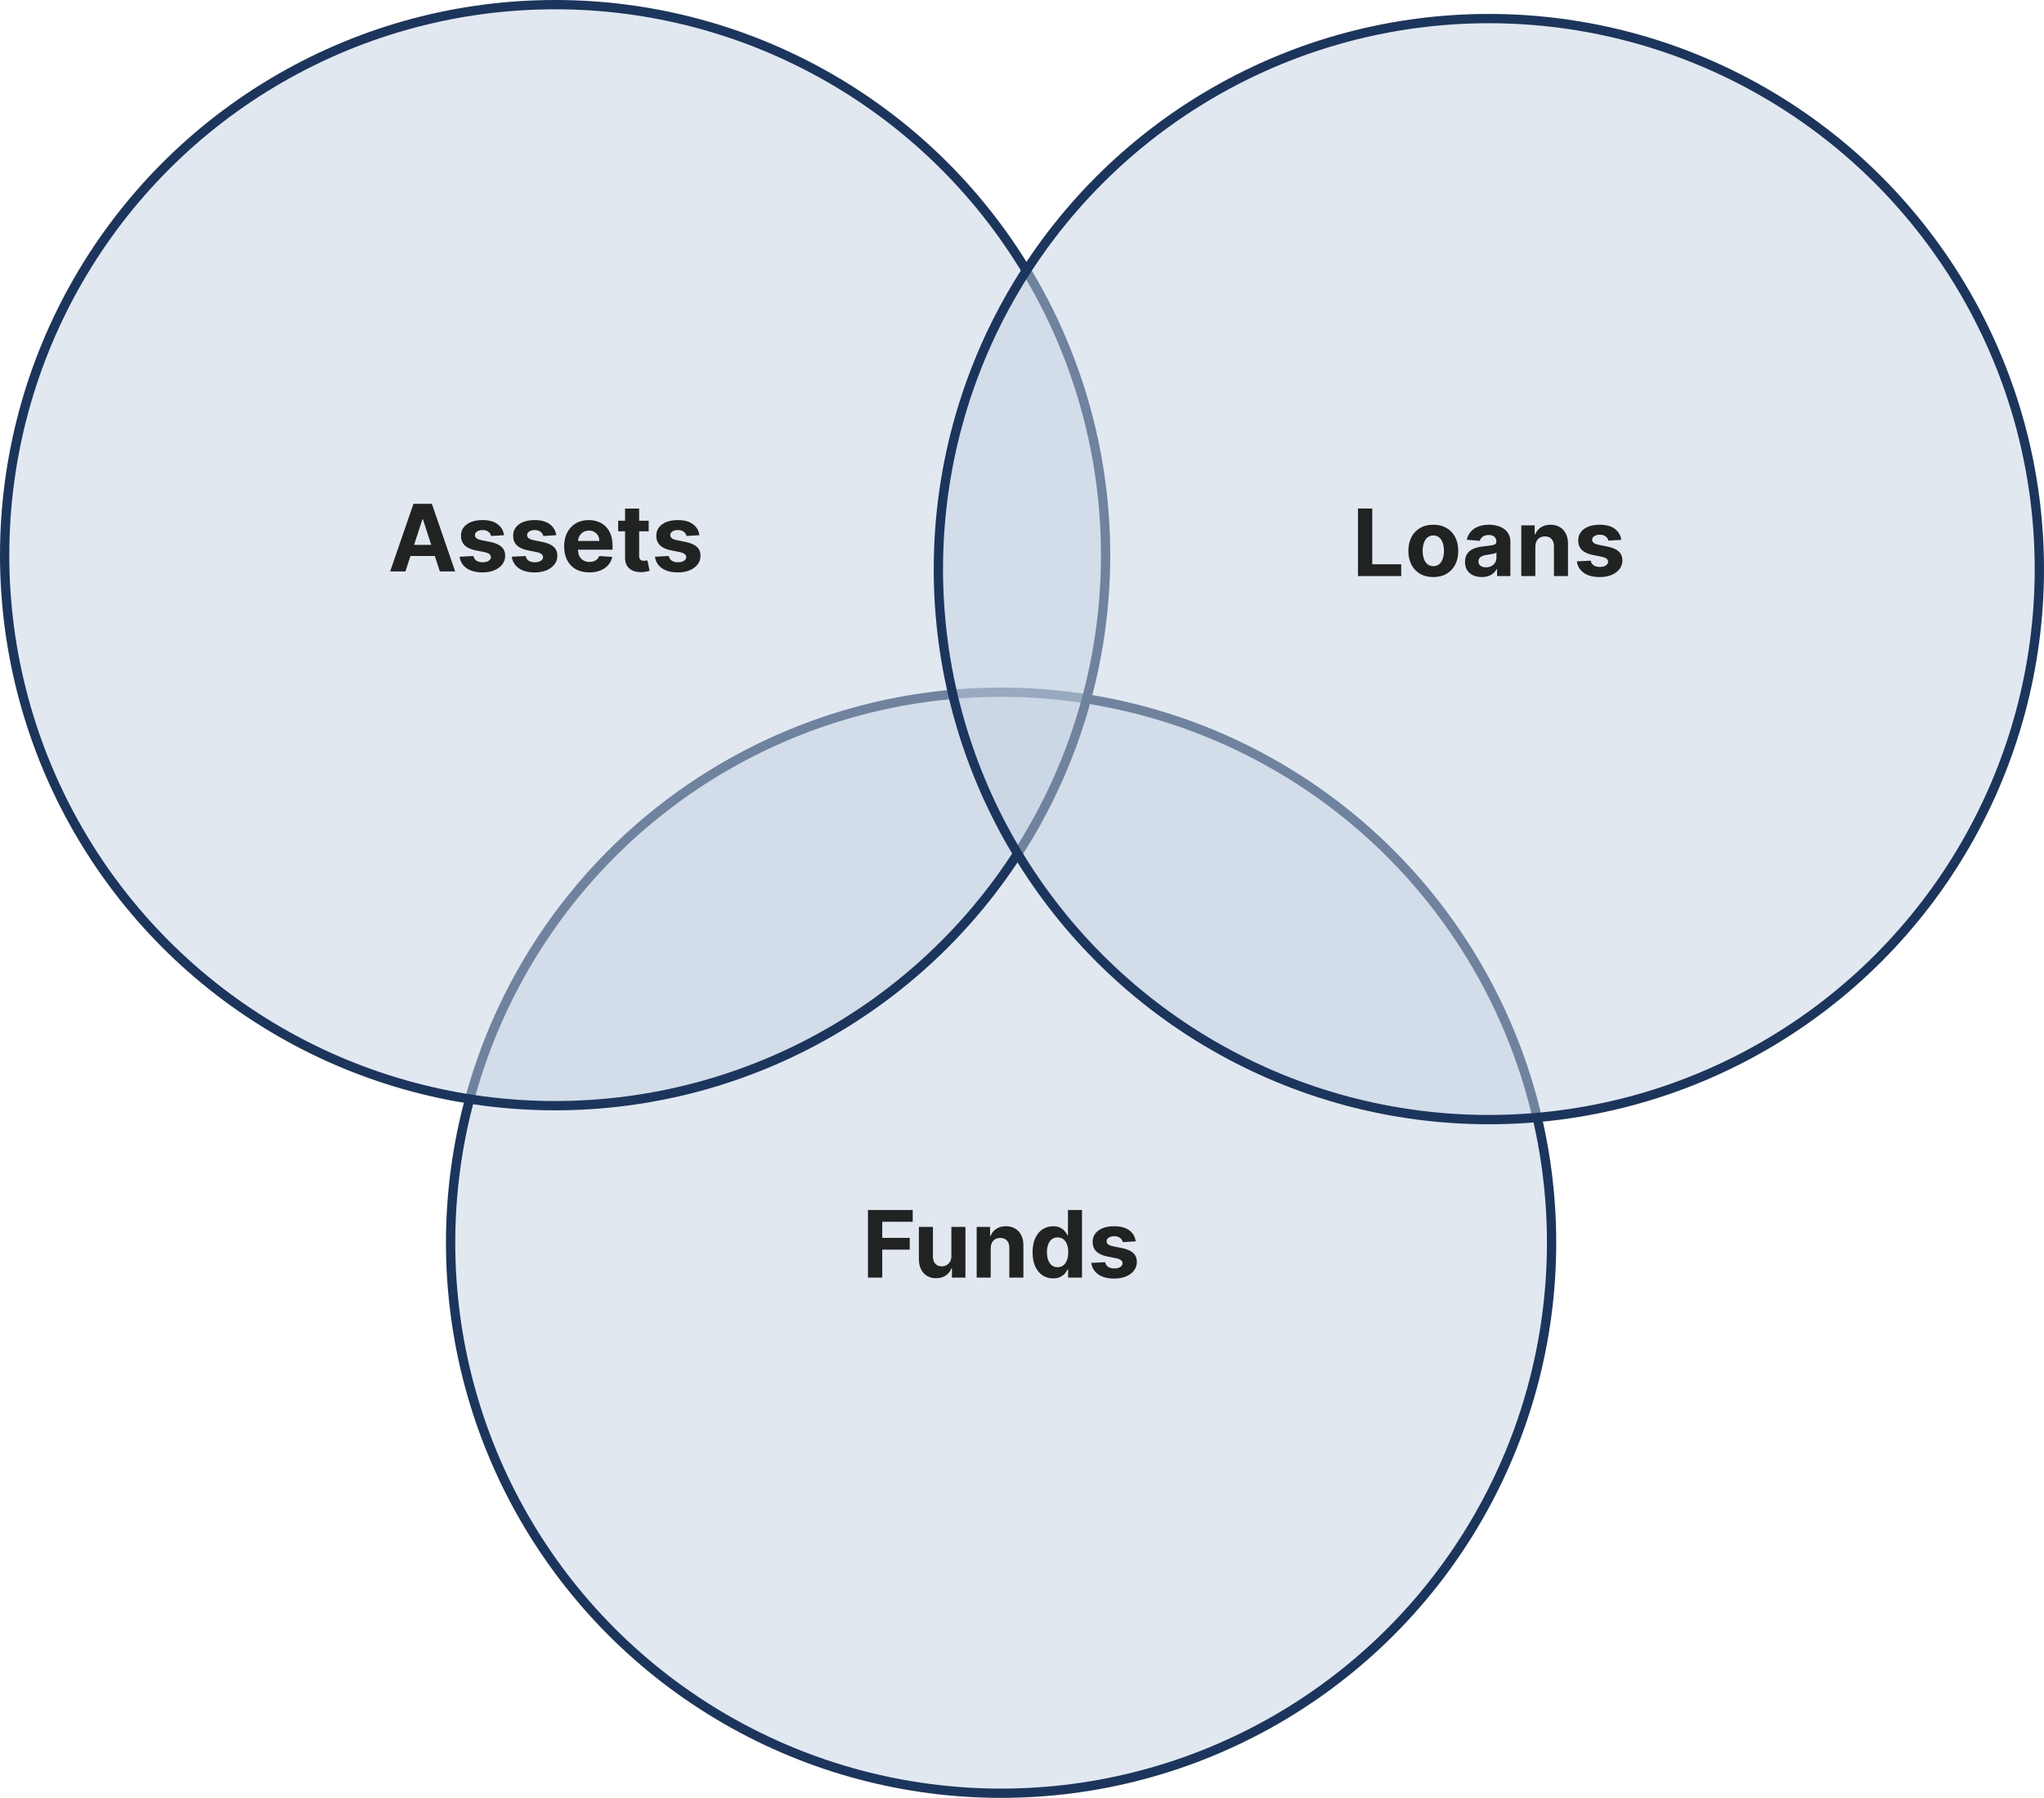
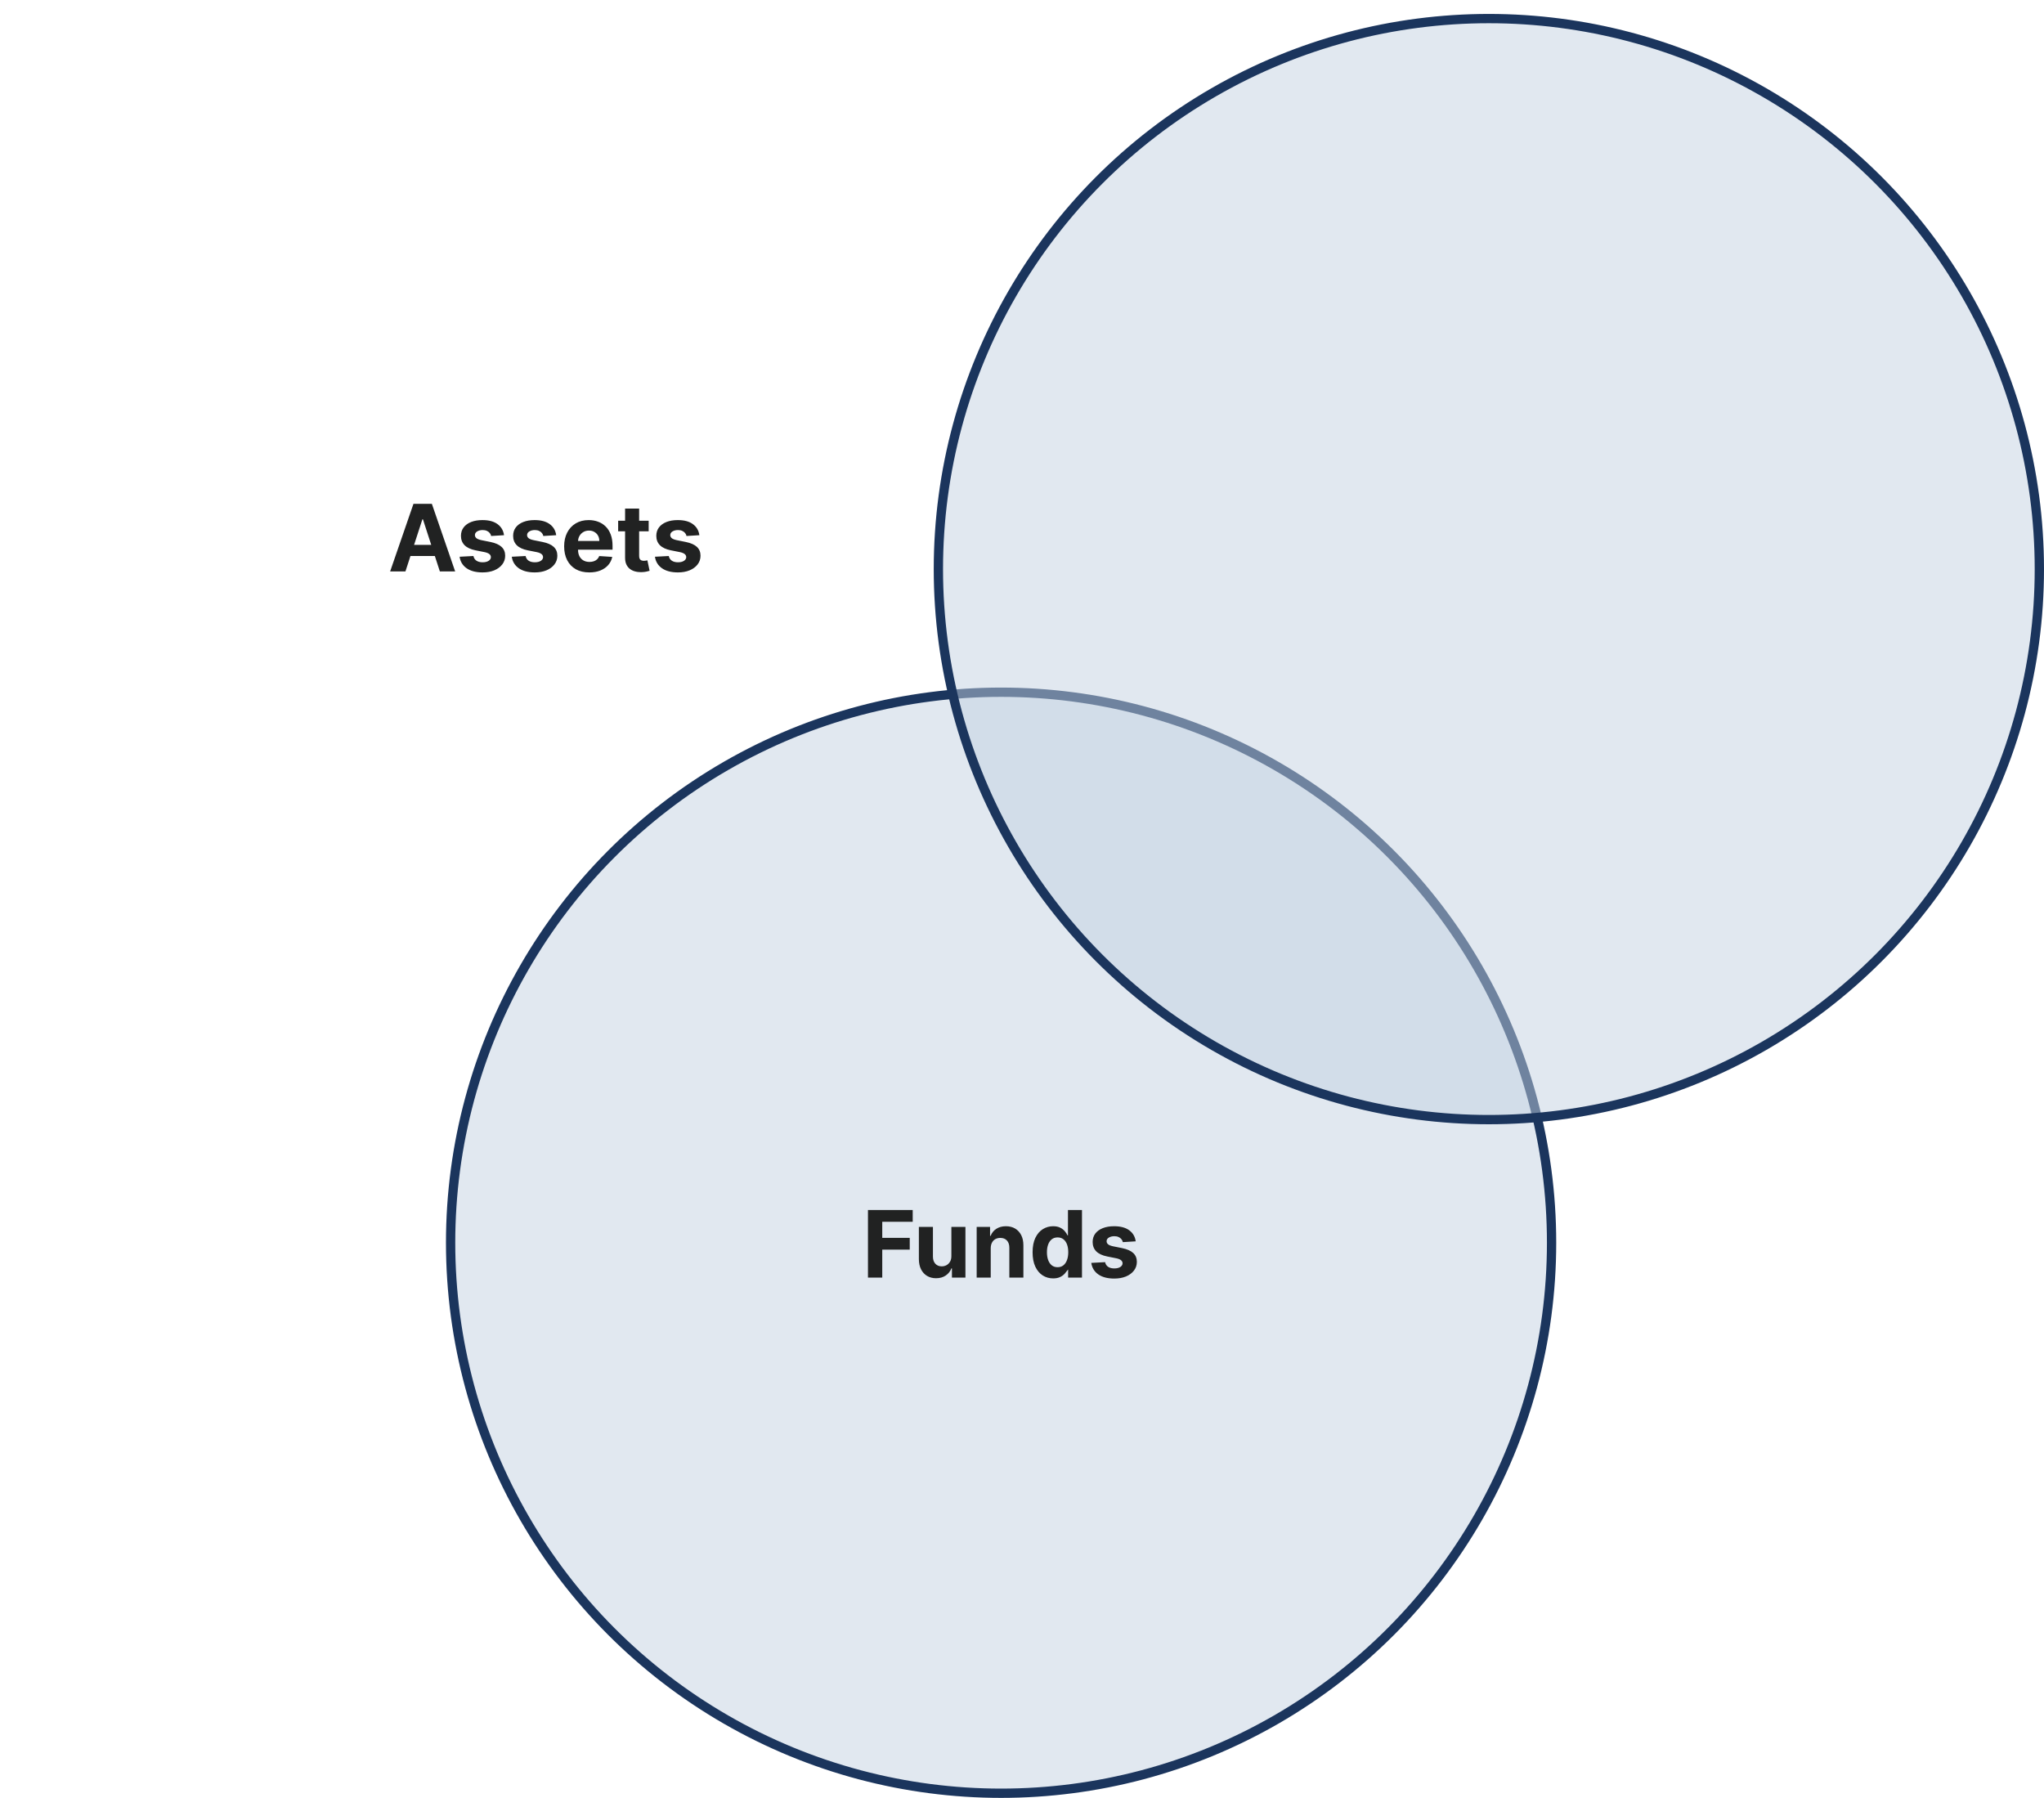
<svg xmlns="http://www.w3.org/2000/svg" width="440" height="387" viewBox="0 0 440 387" fill="none">
  <circle cx="215.5" cy="267.5" r="118.5" fill="#C4D3E2" fill-opacity="0.5" stroke="#1B355D" stroke-width="2" />
-   <circle cx="119.5" cy="119.5" r="118.5" fill="#C4D3E2" fill-opacity="0.5" stroke="#1B355D" stroke-width="2" />
  <circle cx="320.5" cy="122.5" r="118.5" fill="#C4D3E2" fill-opacity="0.5" stroke="#1B355D" stroke-width="2" />
  <path d="M87.277 123H83.982L89.003 108.455H92.966L97.98 123H94.685L91.041 111.778H90.928L87.277 123ZM87.071 117.283H94.855V119.683H87.071V117.283ZM108.497 115.202L105.727 115.372C105.68 115.135 105.578 114.922 105.422 114.733C105.265 114.539 105.059 114.385 104.804 114.271C104.553 114.153 104.252 114.094 103.902 114.094C103.433 114.094 103.038 114.193 102.716 114.392C102.394 114.586 102.233 114.847 102.233 115.173C102.233 115.434 102.337 115.654 102.545 115.834C102.754 116.014 103.111 116.158 103.618 116.267L105.592 116.665C106.653 116.883 107.443 117.233 107.964 117.716C108.485 118.199 108.746 118.833 108.746 119.619C108.746 120.334 108.535 120.962 108.113 121.501C107.697 122.041 107.124 122.463 106.395 122.766C105.67 123.064 104.835 123.213 103.888 123.213C102.443 123.213 101.293 122.912 100.436 122.311C99.584 121.705 99.084 120.881 98.937 119.839L101.913 119.683C102.003 120.124 102.221 120.46 102.567 120.692C102.912 120.919 103.355 121.033 103.895 121.033C104.425 121.033 104.851 120.931 105.173 120.727C105.5 120.519 105.666 120.251 105.67 119.925C105.666 119.65 105.55 119.425 105.322 119.25C105.095 119.07 104.745 118.933 104.271 118.838L102.382 118.462C101.317 118.249 100.523 117.879 100.003 117.354C99.487 116.828 99.228 116.158 99.228 115.344C99.228 114.643 99.418 114.039 99.797 113.533C100.18 113.026 100.718 112.635 101.409 112.361C102.105 112.086 102.919 111.949 103.852 111.949C105.23 111.949 106.314 112.24 107.105 112.822C107.9 113.405 108.364 114.198 108.497 115.202ZM119.727 115.202L116.958 115.372C116.91 115.135 116.808 114.922 116.652 114.733C116.496 114.539 116.29 114.385 116.034 114.271C115.783 114.153 115.483 114.094 115.132 114.094C114.664 114.094 114.268 114.193 113.946 114.392C113.624 114.586 113.463 114.847 113.463 115.173C113.463 115.434 113.567 115.654 113.776 115.834C113.984 116.014 114.342 116.158 114.848 116.267L116.823 116.665C117.883 116.883 118.674 117.233 119.195 117.716C119.716 118.199 119.976 118.833 119.976 119.619C119.976 120.334 119.765 120.962 119.344 121.501C118.927 122.041 118.354 122.463 117.625 122.766C116.901 123.064 116.065 123.213 115.118 123.213C113.674 123.213 112.523 122.912 111.666 122.311C110.814 121.705 110.315 120.881 110.168 119.839L113.144 119.683C113.234 120.124 113.451 120.46 113.797 120.692C114.143 120.919 114.585 121.033 115.125 121.033C115.655 121.033 116.082 120.931 116.404 120.727C116.73 120.519 116.896 120.251 116.901 119.925C116.896 119.65 116.78 119.425 116.553 119.25C116.325 119.07 115.975 118.933 115.502 118.838L113.612 118.462C112.547 118.249 111.754 117.879 111.233 117.354C110.717 116.828 110.459 116.158 110.459 115.344C110.459 114.643 110.648 114.039 111.027 113.533C111.411 113.026 111.948 112.635 112.639 112.361C113.335 112.086 114.15 111.949 115.083 111.949C116.46 111.949 117.545 112.24 118.335 112.822C119.131 113.405 119.595 114.198 119.727 115.202ZM126.853 123.213C125.731 123.213 124.765 122.986 123.955 122.531C123.15 122.072 122.53 121.423 122.094 120.585C121.659 119.742 121.441 118.746 121.441 117.595C121.441 116.473 121.659 115.488 122.094 114.641C122.53 113.793 123.143 113.133 123.934 112.659C124.729 112.186 125.662 111.949 126.732 111.949C127.452 111.949 128.122 112.065 128.742 112.297C129.367 112.524 129.912 112.867 130.376 113.327C130.844 113.786 131.209 114.364 131.469 115.06C131.73 115.751 131.86 116.561 131.86 117.489V118.32H122.648V116.445H129.012C129.012 116.009 128.917 115.623 128.728 115.287C128.538 114.951 128.276 114.688 127.939 114.499C127.608 114.304 127.222 114.207 126.782 114.207C126.323 114.207 125.915 114.314 125.56 114.527C125.21 114.735 124.935 115.017 124.736 115.372C124.537 115.723 124.436 116.113 124.431 116.544V118.327C124.431 118.866 124.53 119.333 124.729 119.726C124.933 120.119 125.219 120.422 125.589 120.635C125.958 120.848 126.396 120.955 126.903 120.955C127.239 120.955 127.546 120.907 127.826 120.812C128.105 120.718 128.344 120.576 128.543 120.386C128.742 120.197 128.894 119.965 128.998 119.69L131.796 119.875C131.654 120.547 131.363 121.134 130.922 121.636C130.487 122.134 129.923 122.522 129.232 122.801C128.546 123.076 127.752 123.213 126.853 123.213ZM139.637 112.091V114.364H133.067V112.091H139.637ZM134.559 109.477H137.584V119.648C137.584 119.927 137.627 120.145 137.712 120.301C137.797 120.453 137.916 120.559 138.067 120.621C138.224 120.682 138.403 120.713 138.607 120.713C138.749 120.713 138.891 120.701 139.033 120.678C139.175 120.649 139.284 120.628 139.36 120.614L139.836 122.865C139.684 122.912 139.471 122.967 139.197 123.028C138.922 123.095 138.588 123.135 138.195 123.149C137.466 123.178 136.827 123.08 136.278 122.858C135.733 122.635 135.309 122.29 135.006 121.821C134.703 121.352 134.554 120.76 134.559 120.045V109.477ZM150.548 115.202L147.778 115.372C147.731 115.135 147.629 114.922 147.472 114.733C147.316 114.539 147.11 114.385 146.855 114.271C146.604 114.153 146.303 114.094 145.953 114.094C145.484 114.094 145.088 114.193 144.767 114.392C144.445 114.586 144.284 114.847 144.284 115.173C144.284 115.434 144.388 115.654 144.596 115.834C144.804 116.014 145.162 116.158 145.669 116.267L147.643 116.665C148.704 116.883 149.494 117.233 150.015 117.716C150.536 118.199 150.796 118.833 150.796 119.619C150.796 120.334 150.586 120.962 150.164 121.501C149.748 122.041 149.175 122.463 148.445 122.766C147.721 123.064 146.885 123.213 145.938 123.213C144.494 123.213 143.344 122.912 142.487 122.311C141.634 121.705 141.135 120.881 140.988 119.839L143.964 119.683C144.054 120.124 144.272 120.46 144.617 120.692C144.963 120.919 145.406 121.033 145.945 121.033C146.476 121.033 146.902 120.931 147.224 120.727C147.551 120.519 147.716 120.251 147.721 119.925C147.716 119.65 147.6 119.425 147.373 119.25C147.146 119.07 146.795 118.933 146.322 118.838L144.433 118.462C143.367 118.249 142.574 117.879 142.053 117.354C141.537 116.828 141.279 116.158 141.279 115.344C141.279 114.643 141.469 114.039 141.847 113.533C142.231 113.026 142.768 112.635 143.46 112.361C144.156 112.086 144.97 111.949 145.903 111.949C147.281 111.949 148.365 112.24 149.156 112.822C149.951 113.405 150.415 114.198 150.548 115.202Z" fill="#212222" />
-   <path d="M292.321 124V109.455H295.396V121.464H301.632V124H292.321ZM308.541 124.213C307.437 124.213 306.483 123.979 305.678 123.51C304.878 123.036 304.26 122.378 303.825 121.536C303.389 120.688 303.171 119.705 303.171 118.588C303.171 117.461 303.389 116.476 303.825 115.634C304.26 114.786 304.878 114.128 305.678 113.659C306.483 113.186 307.437 112.949 308.541 112.949C309.644 112.949 310.596 113.186 311.396 113.659C312.201 114.128 312.821 114.786 313.257 115.634C313.692 116.476 313.91 117.461 313.91 118.588C313.91 119.705 313.692 120.688 313.257 121.536C312.821 122.378 312.201 123.036 311.396 123.51C310.596 123.979 309.644 124.213 308.541 124.213ZM308.555 121.869C309.057 121.869 309.476 121.727 309.812 121.443C310.148 121.154 310.401 120.761 310.572 120.264C310.747 119.767 310.835 119.201 310.835 118.567C310.835 117.932 310.747 117.366 310.572 116.869C310.401 116.372 310.148 115.979 309.812 115.69C309.476 115.402 309.057 115.257 308.555 115.257C308.048 115.257 307.622 115.402 307.276 115.69C306.936 115.979 306.677 116.372 306.502 116.869C306.332 117.366 306.247 117.932 306.247 118.567C306.247 119.201 306.332 119.767 306.502 120.264C306.677 120.761 306.936 121.154 307.276 121.443C307.622 121.727 308.048 121.869 308.555 121.869ZM318.988 124.206C318.292 124.206 317.672 124.085 317.127 123.844C316.583 123.598 316.152 123.235 315.835 122.757C315.522 122.274 315.366 121.673 315.366 120.953C315.366 120.347 315.477 119.838 315.7 119.426C315.922 119.014 316.225 118.683 316.609 118.432C316.992 118.181 317.428 117.991 317.916 117.864C318.408 117.736 318.924 117.646 319.464 117.594C320.098 117.527 320.61 117.466 320.998 117.409C321.386 117.348 321.668 117.258 321.843 117.139C322.018 117.021 322.106 116.846 322.106 116.614V116.571C322.106 116.121 321.964 115.773 321.68 115.527C321.401 115.281 321.003 115.158 320.487 115.158C319.942 115.158 319.509 115.278 319.187 115.52C318.865 115.757 318.652 116.055 318.548 116.415L315.749 116.188C315.892 115.525 316.171 114.952 316.588 114.469C317.004 113.981 317.542 113.607 318.2 113.347C318.863 113.081 319.63 112.949 320.501 112.949C321.107 112.949 321.687 113.02 322.241 113.162C322.8 113.304 323.294 113.524 323.725 113.822C324.161 114.121 324.504 114.504 324.755 114.973C325.006 115.437 325.132 115.993 325.132 116.642V124H322.262V122.487H322.177C322.002 122.828 321.767 123.129 321.474 123.389C321.18 123.645 320.828 123.846 320.416 123.993C320.004 124.135 319.528 124.206 318.988 124.206ZM319.855 122.118C320.3 122.118 320.693 122.03 321.034 121.855C321.374 121.675 321.642 121.434 321.836 121.131C322.03 120.828 322.127 120.484 322.127 120.101V118.943C322.033 119.005 321.902 119.062 321.737 119.114C321.576 119.161 321.393 119.206 321.19 119.249C320.986 119.286 320.783 119.322 320.579 119.355C320.375 119.384 320.191 119.41 320.025 119.433C319.67 119.485 319.36 119.568 319.095 119.682C318.829 119.795 318.624 119.949 318.477 120.143C318.33 120.333 318.257 120.57 318.257 120.854C318.257 121.266 318.406 121.58 318.704 121.798C319.007 122.011 319.391 122.118 319.855 122.118ZM330.504 117.693V124H327.479V113.091H330.362V115.016H330.49C330.732 114.381 331.137 113.879 331.705 113.51C332.273 113.136 332.962 112.949 333.771 112.949C334.529 112.949 335.19 113.115 335.753 113.446C336.316 113.777 336.754 114.251 337.067 114.866C337.379 115.477 337.536 116.206 337.536 117.054V124H334.51V117.594C334.515 116.926 334.344 116.405 333.999 116.031C333.653 115.652 333.177 115.463 332.571 115.463C332.164 115.463 331.804 115.551 331.492 115.726C331.184 115.901 330.942 116.157 330.767 116.493C330.597 116.824 330.509 117.224 330.504 117.693ZM348.997 116.202L346.227 116.372C346.18 116.135 346.078 115.922 345.922 115.733C345.765 115.539 345.559 115.385 345.304 115.271C345.053 115.153 344.752 115.094 344.402 115.094C343.933 115.094 343.538 115.193 343.216 115.392C342.894 115.586 342.733 115.847 342.733 116.173C342.733 116.434 342.837 116.654 343.045 116.834C343.254 117.014 343.611 117.158 344.118 117.267L346.092 117.665C347.153 117.883 347.943 118.233 348.464 118.716C348.985 119.199 349.246 119.833 349.246 120.619C349.246 121.334 349.035 121.962 348.613 122.501C348.197 123.041 347.624 123.463 346.895 123.766C346.17 124.064 345.335 124.213 344.388 124.213C342.943 124.213 341.793 123.912 340.936 123.311C340.084 122.705 339.584 121.881 339.437 120.839L342.413 120.683C342.503 121.124 342.721 121.46 343.067 121.692C343.412 121.919 343.855 122.033 344.395 122.033C344.925 122.033 345.351 121.931 345.673 121.727C346 121.519 346.166 121.251 346.17 120.925C346.166 120.65 346.05 120.425 345.822 120.25C345.595 120.07 345.245 119.933 344.771 119.838L342.882 119.462C341.817 119.249 341.023 118.879 340.503 118.354C339.987 117.828 339.729 117.158 339.729 116.344C339.729 115.643 339.918 115.039 340.297 114.533C340.68 114.026 341.218 113.635 341.909 113.361C342.605 113.086 343.419 112.949 344.352 112.949C345.73 112.949 346.814 113.24 347.605 113.822C348.4 114.405 348.864 115.198 348.997 116.202Z" fill="#212222" />
-   <path d="M186.842 275V260.455H196.473V262.99H189.918V266.456H195.834V268.991H189.918V275H186.842ZM204.797 270.355V264.091H207.822V275H204.918V273.018H204.804C204.558 273.658 204.148 274.171 203.575 274.56C203.007 274.948 202.313 275.142 201.494 275.142C200.765 275.142 200.124 274.976 199.57 274.645C199.016 274.313 198.582 273.842 198.27 273.232C197.962 272.621 197.806 271.889 197.801 271.037V264.091H200.827V270.497C200.831 271.141 201.004 271.65 201.345 272.024C201.686 272.398 202.143 272.585 202.716 272.585C203.08 272.585 203.421 272.502 203.739 272.337C204.056 272.166 204.312 271.915 204.506 271.584C204.705 271.252 204.802 270.843 204.797 270.355ZM213.268 268.693V275H210.243V264.091H213.126V266.016H213.254C213.495 265.381 213.9 264.879 214.468 264.51C215.037 264.136 215.725 263.949 216.535 263.949C217.293 263.949 217.953 264.115 218.517 264.446C219.08 264.777 219.518 265.251 219.831 265.866C220.143 266.477 220.299 267.206 220.299 268.054V275H217.274V268.594C217.279 267.926 217.108 267.405 216.762 267.031C216.417 266.652 215.941 266.463 215.335 266.463C214.928 266.463 214.568 266.551 214.255 266.726C213.948 266.901 213.706 267.157 213.531 267.493C213.36 267.824 213.273 268.224 213.268 268.693ZM226.704 275.178C225.875 275.178 225.125 274.964 224.452 274.538C223.785 274.107 223.254 273.475 222.862 272.642C222.473 271.804 222.279 270.777 222.279 269.56C222.279 268.31 222.48 267.27 222.883 266.442C223.285 265.608 223.82 264.986 224.488 264.574C225.16 264.157 225.897 263.949 226.697 263.949C227.308 263.949 227.817 264.053 228.224 264.261C228.636 264.465 228.967 264.721 229.218 265.028C229.474 265.331 229.668 265.63 229.8 265.923H229.893V260.455H232.911V275H229.928V273.253H229.8C229.658 273.556 229.457 273.857 229.197 274.155C228.941 274.448 228.607 274.692 228.195 274.886C227.788 275.08 227.291 275.178 226.704 275.178ZM227.663 272.77C228.15 272.77 228.562 272.637 228.898 272.372C229.239 272.102 229.5 271.726 229.68 271.243C229.864 270.76 229.957 270.194 229.957 269.545C229.957 268.897 229.867 268.333 229.687 267.855C229.507 267.377 229.246 267.008 228.906 266.747C228.565 266.487 228.15 266.357 227.663 266.357C227.165 266.357 226.746 266.491 226.406 266.761C226.065 267.031 225.807 267.405 225.631 267.884C225.456 268.362 225.369 268.916 225.369 269.545C225.369 270.18 225.456 270.741 225.631 271.229C225.811 271.712 226.069 272.09 226.406 272.365C226.746 272.635 227.165 272.77 227.663 272.77ZM244.475 267.202L241.706 267.372C241.658 267.135 241.556 266.922 241.4 266.733C241.244 266.539 241.038 266.385 240.782 266.271C240.531 266.153 240.231 266.094 239.88 266.094C239.412 266.094 239.016 266.193 238.694 266.392C238.372 266.586 238.211 266.847 238.211 267.173C238.211 267.434 238.315 267.654 238.524 267.834C238.732 268.014 239.09 268.158 239.596 268.267L241.571 268.665C242.631 268.883 243.422 269.233 243.943 269.716C244.464 270.199 244.724 270.833 244.724 271.619C244.724 272.334 244.513 272.962 244.092 273.501C243.675 274.041 243.102 274.463 242.373 274.766C241.649 275.064 240.813 275.213 239.866 275.213C238.422 275.213 237.271 274.912 236.414 274.311C235.562 273.705 235.063 272.881 234.916 271.839L237.892 271.683C237.982 272.124 238.199 272.46 238.545 272.692C238.891 272.919 239.333 273.033 239.873 273.033C240.404 273.033 240.83 272.931 241.152 272.727C241.478 272.519 241.644 272.251 241.649 271.925C241.644 271.65 241.528 271.425 241.301 271.25C241.074 271.07 240.723 270.933 240.25 270.838L238.36 270.462C237.295 270.249 236.502 269.879 235.981 269.354C235.465 268.828 235.207 268.158 235.207 267.344C235.207 266.643 235.396 266.039 235.775 265.533C236.159 265.026 236.696 264.635 237.387 264.361C238.083 264.086 238.898 263.949 239.831 263.949C241.208 263.949 242.293 264.24 243.083 264.822C243.879 265.405 244.343 266.198 244.475 267.202Z" fill="#212222" />
+   <path d="M186.842 275V260.455H196.473V262.99H189.918V266.456H195.834V268.991H189.918V275H186.842ZM204.797 270.355V264.091H207.822V275H204.918V273.018H204.804C204.558 273.658 204.148 274.171 203.575 274.56C203.007 274.948 202.313 275.142 201.494 275.142C200.765 275.142 200.124 274.976 199.57 274.645C199.016 274.313 198.582 273.842 198.27 273.232C197.962 272.621 197.806 271.889 197.801 271.037V264.091H200.827V270.497C200.831 271.141 201.004 271.65 201.345 272.024C201.686 272.398 202.143 272.585 202.716 272.585C203.08 272.585 203.421 272.502 203.739 272.337C204.056 272.166 204.312 271.915 204.506 271.584C204.705 271.252 204.802 270.843 204.797 270.355ZM213.268 268.693V275H210.243V264.091H213.126V266.016H213.254C213.495 265.381 213.9 264.879 214.468 264.51C215.037 264.136 215.725 263.949 216.535 263.949C217.293 263.949 217.953 264.115 218.517 264.446C219.08 264.777 219.518 265.251 219.831 265.866C220.143 266.477 220.299 267.206 220.299 268.054V275H217.274V268.594C217.279 267.926 217.108 267.405 216.762 267.031C216.417 266.652 215.941 266.463 215.335 266.463C214.928 266.463 214.568 266.551 214.255 266.726C213.948 266.901 213.706 267.157 213.531 267.493C213.36 267.824 213.273 268.224 213.268 268.693ZM226.704 275.178C225.875 275.178 225.125 274.964 224.452 274.538C223.785 274.107 223.254 273.475 222.862 272.642C222.473 271.804 222.279 270.777 222.279 269.56C222.279 268.31 222.48 267.27 222.883 266.442C223.285 265.608 223.82 264.986 224.488 264.574C225.16 264.157 225.897 263.949 226.697 263.949C227.308 263.949 227.817 264.053 228.224 264.261C228.636 264.465 228.967 264.721 229.218 265.028C229.474 265.331 229.668 265.63 229.8 265.923H229.893V260.455H232.911V275H229.928V273.253C229.658 273.556 229.457 273.857 229.197 274.155C228.941 274.448 228.607 274.692 228.195 274.886C227.788 275.08 227.291 275.178 226.704 275.178ZM227.663 272.77C228.15 272.77 228.562 272.637 228.898 272.372C229.239 272.102 229.5 271.726 229.68 271.243C229.864 270.76 229.957 270.194 229.957 269.545C229.957 268.897 229.867 268.333 229.687 267.855C229.507 267.377 229.246 267.008 228.906 266.747C228.565 266.487 228.15 266.357 227.663 266.357C227.165 266.357 226.746 266.491 226.406 266.761C226.065 267.031 225.807 267.405 225.631 267.884C225.456 268.362 225.369 268.916 225.369 269.545C225.369 270.18 225.456 270.741 225.631 271.229C225.811 271.712 226.069 272.09 226.406 272.365C226.746 272.635 227.165 272.77 227.663 272.77ZM244.475 267.202L241.706 267.372C241.658 267.135 241.556 266.922 241.4 266.733C241.244 266.539 241.038 266.385 240.782 266.271C240.531 266.153 240.231 266.094 239.88 266.094C239.412 266.094 239.016 266.193 238.694 266.392C238.372 266.586 238.211 266.847 238.211 267.173C238.211 267.434 238.315 267.654 238.524 267.834C238.732 268.014 239.09 268.158 239.596 268.267L241.571 268.665C242.631 268.883 243.422 269.233 243.943 269.716C244.464 270.199 244.724 270.833 244.724 271.619C244.724 272.334 244.513 272.962 244.092 273.501C243.675 274.041 243.102 274.463 242.373 274.766C241.649 275.064 240.813 275.213 239.866 275.213C238.422 275.213 237.271 274.912 236.414 274.311C235.562 273.705 235.063 272.881 234.916 271.839L237.892 271.683C237.982 272.124 238.199 272.46 238.545 272.692C238.891 272.919 239.333 273.033 239.873 273.033C240.404 273.033 240.83 272.931 241.152 272.727C241.478 272.519 241.644 272.251 241.649 271.925C241.644 271.65 241.528 271.425 241.301 271.25C241.074 271.07 240.723 270.933 240.25 270.838L238.36 270.462C237.295 270.249 236.502 269.879 235.981 269.354C235.465 268.828 235.207 268.158 235.207 267.344C235.207 266.643 235.396 266.039 235.775 265.533C236.159 265.026 236.696 264.635 237.387 264.361C238.083 264.086 238.898 263.949 239.831 263.949C241.208 263.949 242.293 264.24 243.083 264.822C243.879 265.405 244.343 266.198 244.475 267.202Z" fill="#212222" />
</svg>